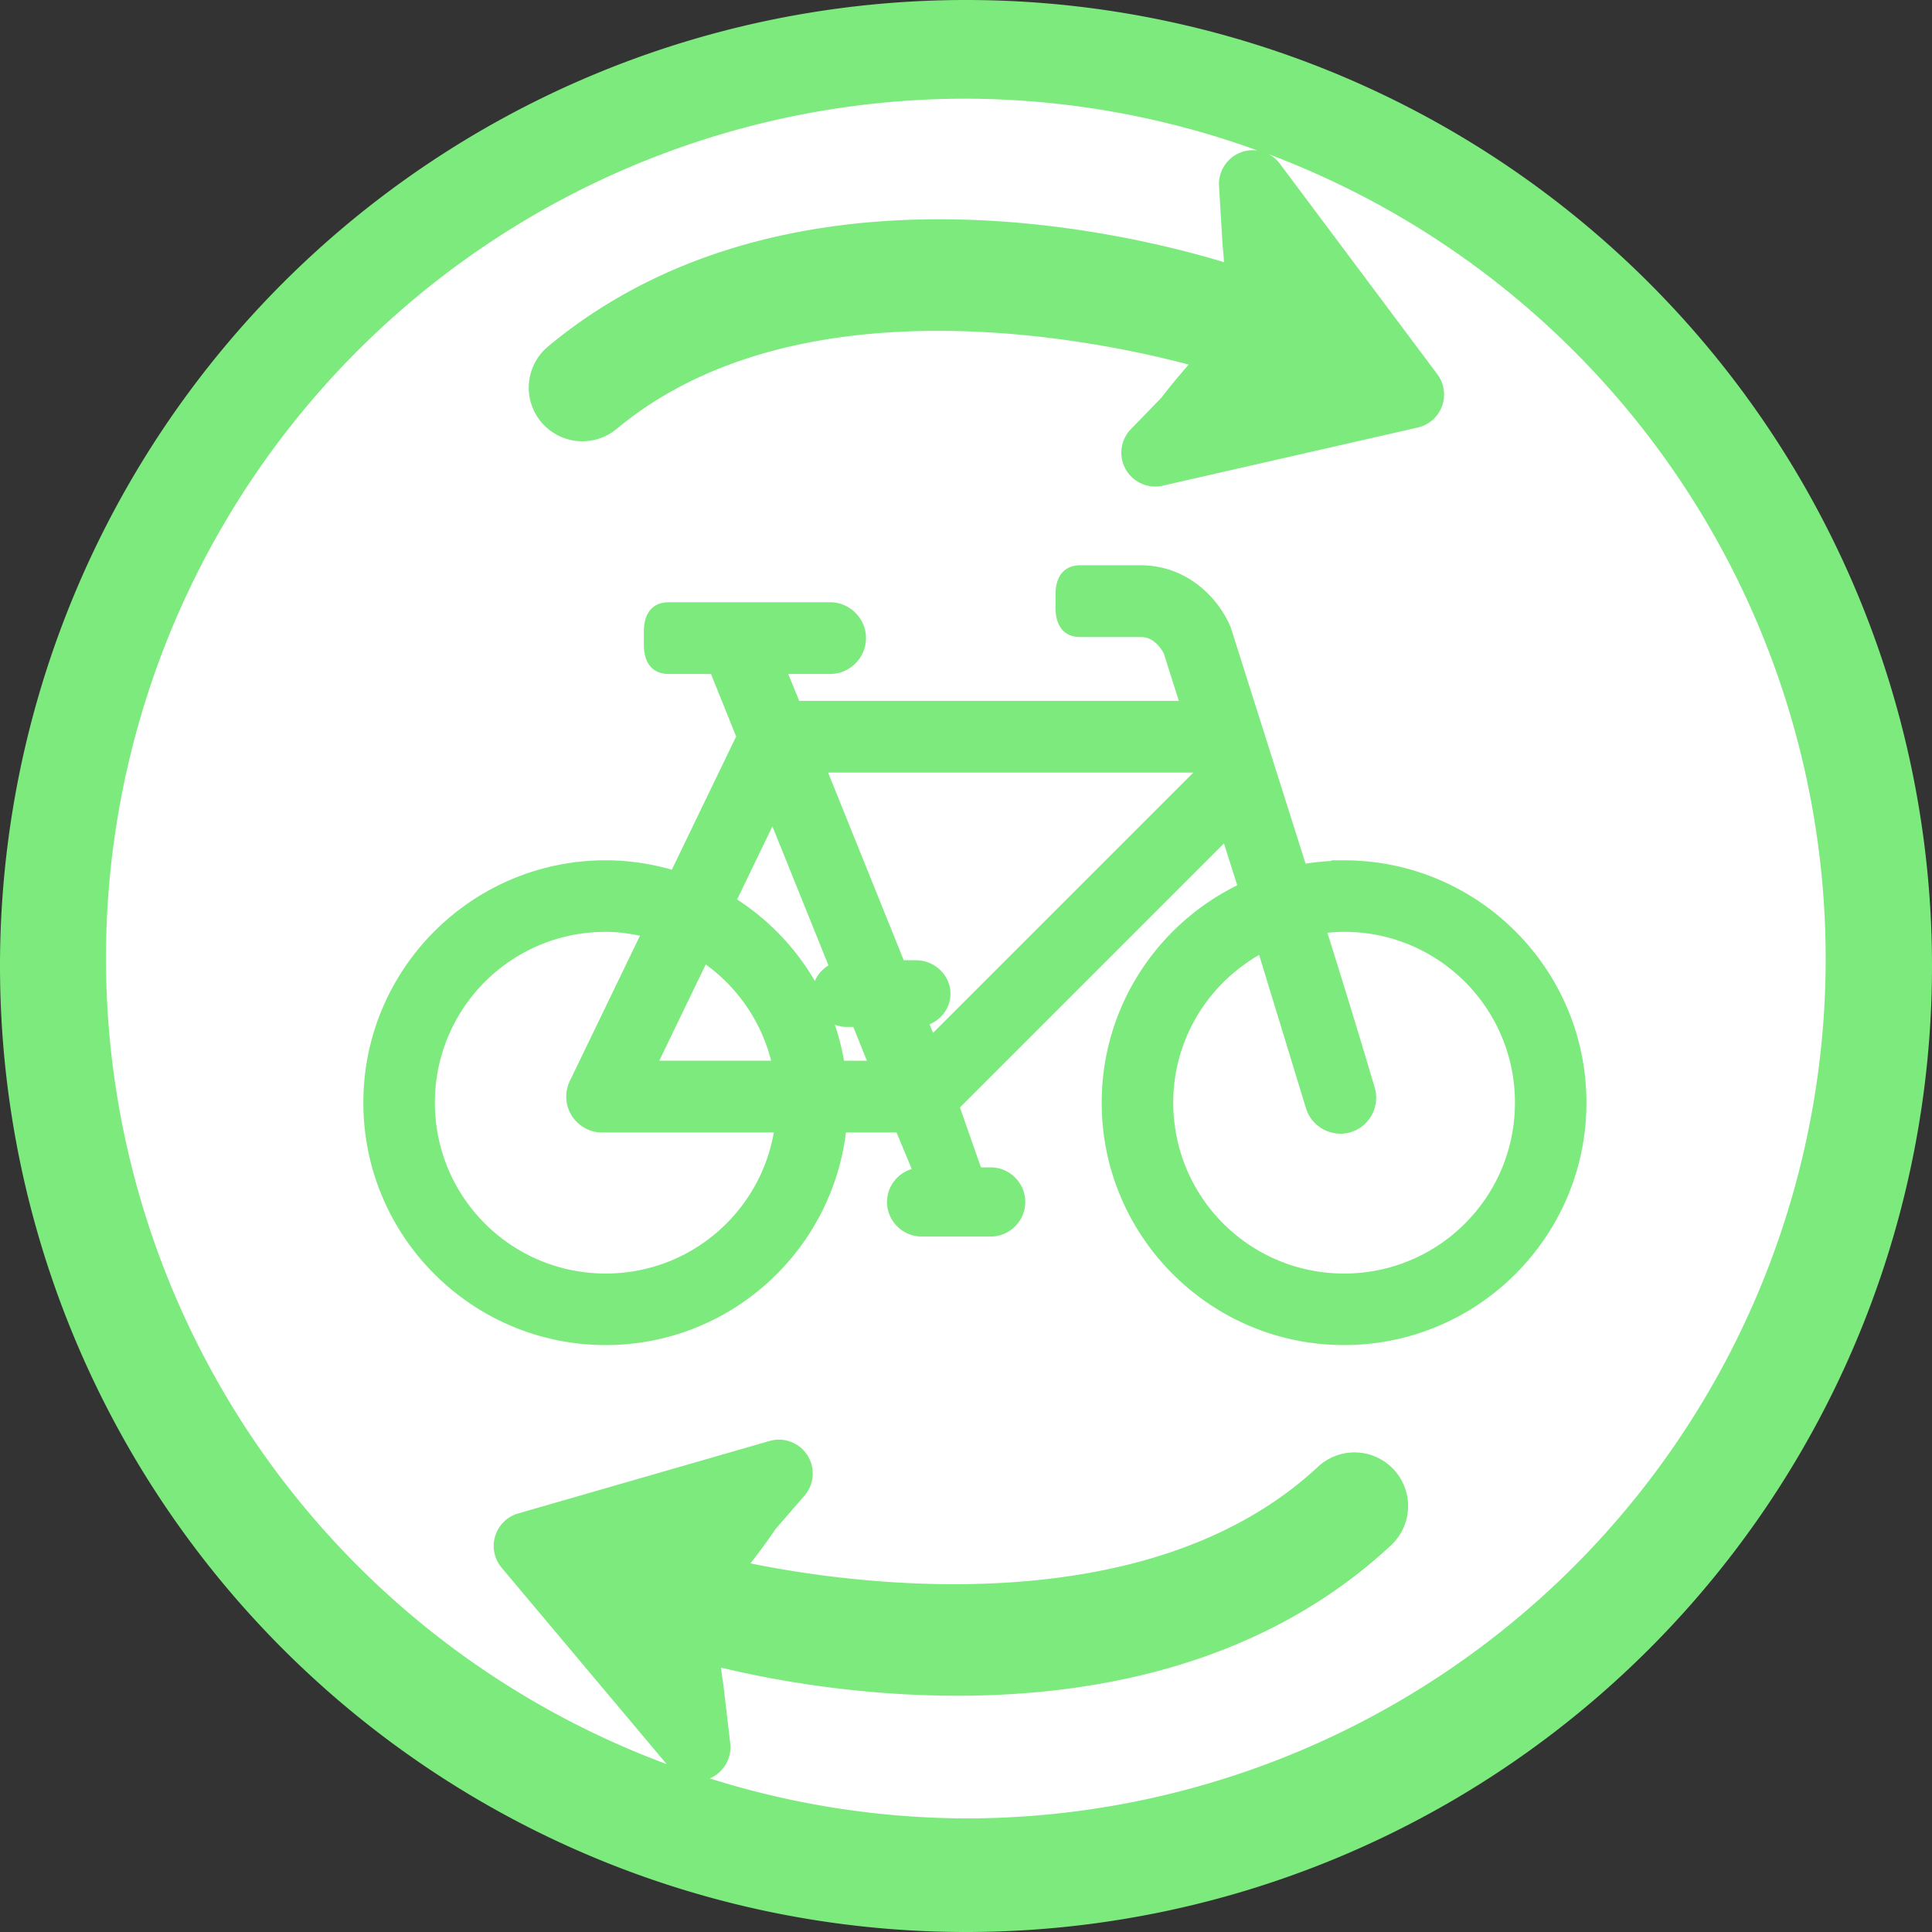
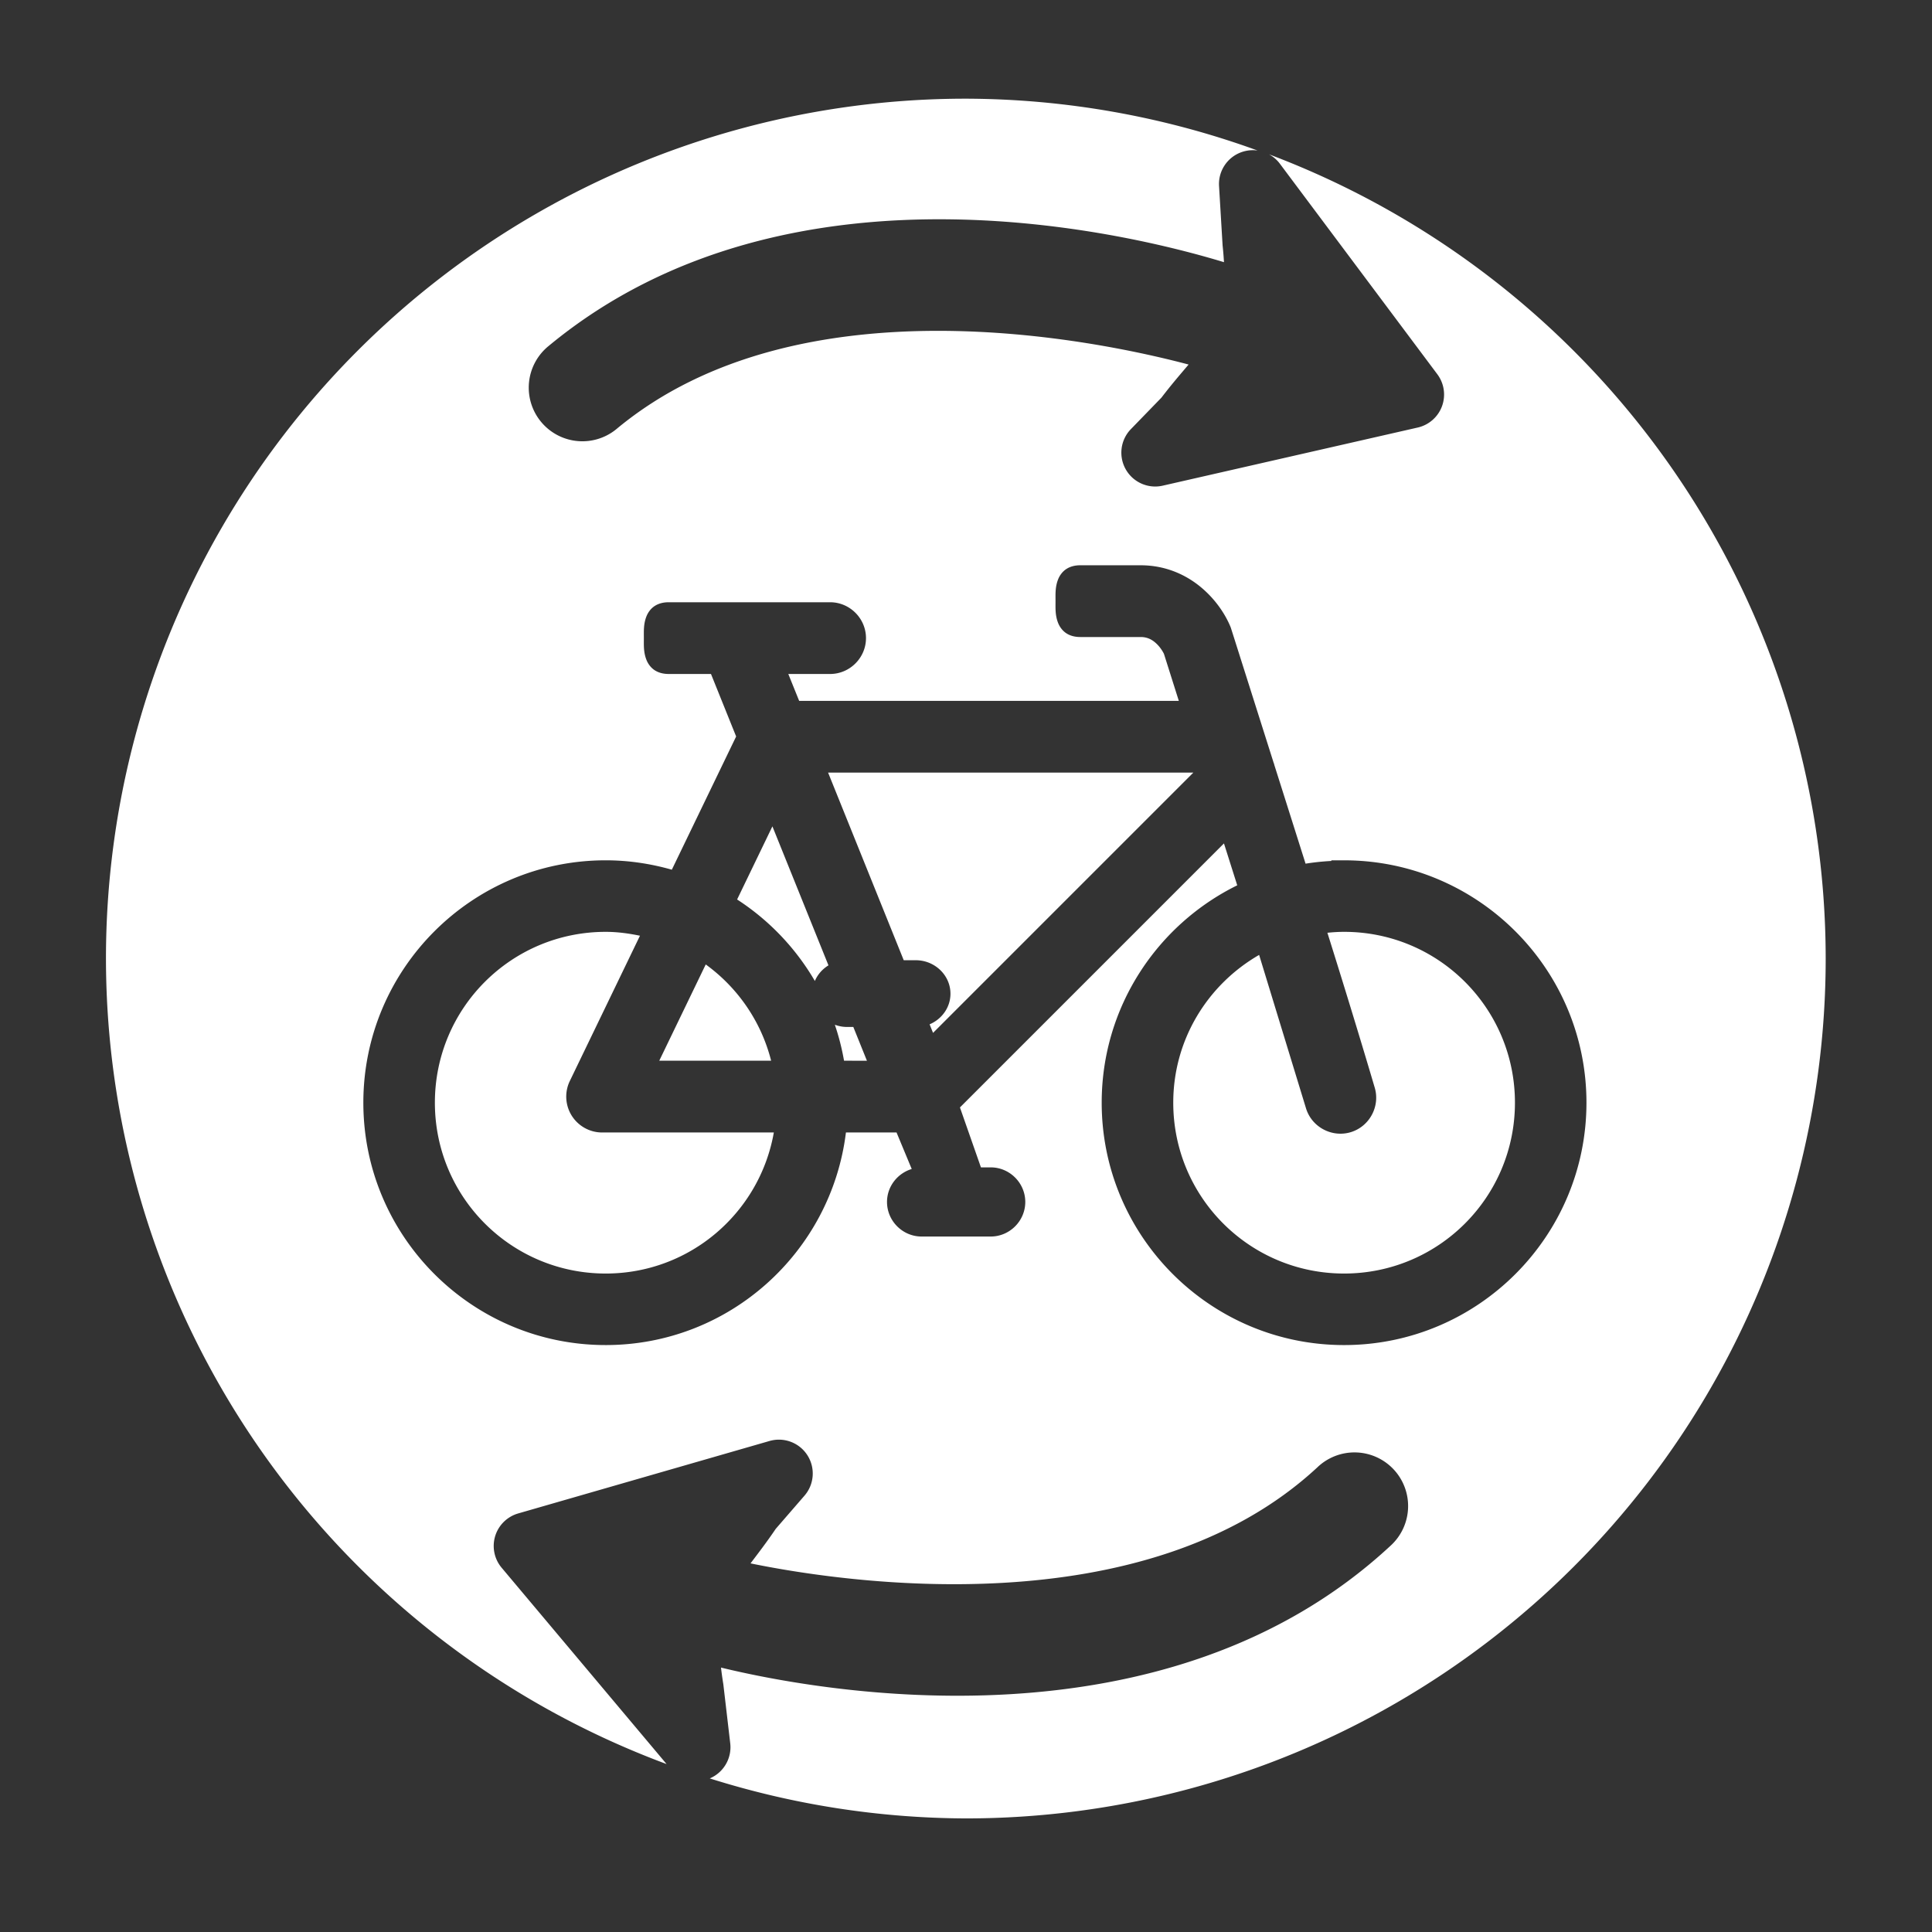
<svg xmlns="http://www.w3.org/2000/svg" xmlns:ns1="http://sodipodi.sourceforge.net/DTD/sodipodi-0.dtd" xmlns:ns2="http://www.inkscape.org/namespaces/inkscape" version="1.1" id="svg4" ns1:docname="logo.svg" width="835.653" height="835.653" ns2:version="0.92.5 (2060ec1f9f, 2020-04-08)" style="enable-background:new">
  <rect width="100%" height="100%" fill="#333333" stroke="none" />
  <defs id="defs8">
    <filter style="color-interpolation-filters:sRGB" filterUnits="userSpaceOnUse" height="63" width="67" y="23" x="16" id="filter0_d">
      <feFlood id="feFlood10" result="BackgroundImageFix" flood-opacity="0" />
      <feColorMatrix id="feColorMatrix12" values="0 0 0 0 0 0 0 0 0 0 0 0 0 0 0 0 0 0 127 0" type="matrix" in="SourceAlpha" />
      <feOffset id="feOffset14" dy="4" />
      <feGaussianBlur id="feGaussianBlur16" stdDeviation="2" />
      <feColorMatrix id="feColorMatrix18" values="0 0 0 0 0 0 0 0 0 0 0 0 0 0 0 0 0 0 0.25 0" type="matrix" />
      <feBlend id="feBlend20" result="effect1_dropShadow" in2="BackgroundImageFix" mode="normal" />
      <feBlend id="feBlend22" result="shape" in2="effect1_dropShadow" in="SourceGraphic" mode="normal" />
    </filter>
  </defs>
  <ns1:namedview pagecolor="#ffffff" bordercolor="#666666" borderopacity="1" objecttolerance="10" gridtolerance="10" guidetolerance="10" ns2:pageopacity="0" ns2:pageshadow="2" ns2:window-width="1920" ns2:window-height="999" id="namedview6" showgrid="false" ns2:zoom="0.52376157" ns2:cx="-129.80329" ns2:cy="562.21629" ns2:window-x="0" ns2:window-y="0" ns2:window-maximized="1" ns2:current-layer="layer1" />
  <g ns2:groupmode="layer" id="layer1" ns2:label="background" style="display:inline" transform="translate(-72.639,383.705)">
-     <path ns2:connector-curvature="0" id="circle4" d="M 908.292,34.122 A 417.827,417.827 0 0 1 490.465,451.949 417.827,417.827 0 0 1 72.639,34.122 417.827,417.827 0 0 1 490.465,-383.705 417.827,417.827 0 0 1 908.292,34.122 Z" style="fill:#7dea7e;fill-opacity:1;stroke-width:8.527" />
-   </g>
+     </g>
  <g ns2:groupmode="layer" id="layer2" ns2:label="foreground" style="display:inline" transform="translate(-72.639,383.705)">
    <g id="g4673" transform="matrix(-0.365,2.059,-2.059,-0.365,996.724,-262.89)" />
    <g id="g4675" transform="matrix(-0.365,2.059,-2.059,-0.365,996.724,-262.89)" />
    <g id="g4677" transform="matrix(-0.365,2.059,-2.059,-0.365,996.724,-262.89)" />
    <g id="g4679" transform="matrix(-0.365,2.059,-2.059,-0.365,996.724,-262.89)" />
    <g id="g4681" transform="matrix(-0.365,2.059,-2.059,-0.365,996.724,-262.89)" />
    <g id="g4683" transform="matrix(-0.365,2.059,-2.059,-0.365,996.724,-262.89)" />
    <g id="g4685" transform="matrix(-0.365,2.059,-2.059,-0.365,996.724,-262.89)" />
    <g id="g4687" transform="matrix(-0.365,2.059,-2.059,-0.365,996.724,-262.89)" />
    <g id="g4689" transform="matrix(-0.365,2.059,-2.059,-0.365,996.724,-262.89)" />
    <g id="g4691" transform="matrix(-0.365,2.059,-2.059,-0.365,996.724,-262.89)" />
    <g id="g4693" transform="matrix(-0.365,2.059,-2.059,-0.365,996.724,-262.89)" />
    <g id="g4695" transform="matrix(-0.365,2.059,-2.059,-0.365,996.724,-262.89)" />
    <g id="g4697" transform="matrix(-0.365,2.059,-2.059,-0.365,996.724,-262.89)" />
    <g id="g4699" transform="matrix(-0.365,2.059,-2.059,-0.365,996.724,-262.89)" />
    <g id="g4701" transform="matrix(-0.365,2.059,-2.059,-0.365,996.724,-262.89)" />
    <g id="layer3" transform="translate(-162.706,85.814)" />
    <g id="layer1-9" transform="translate(-162.706,85.814)" />
    <path style="display:inline;fill:#ffffff;fill-opacity:1;stroke:none;stroke-width:64.078;stroke-linecap:round;stroke-miterlimit:4;stroke-dasharray:none;stroke-opacity:1;enable-background:new" d="M 490.39,-341.023 A 371.919,371.919 0 0 0 118.472,30.896 371.919,371.919 0 0 0 360.96,379.311 L 289.615,294.389 c -3.184,-3.795 -4.234,-8.941 -2.796,-13.679 1.446,-4.74 5.191,-8.425 9.953,-9.803 l 108.71,-31.339 c 1.167,-0.337 2.35,-0.522 3.524,-0.565 5.09,-0.186 10.025,2.305 12.862,6.741 3.493,5.464 2.981,12.567 -1.263,17.47 l -12.432,14.351 c -4.012,5.928 -7.665,10.639 -10.907,14.942 39.835,8.171 170.16,28.096 245.212,-41.575 a 23.196,23.196 0 0 1 16.194,-6.422 23.196,23.196 0 0 1 15.364,40.417 c -97.627,90.628 -246.717,63.051 -289.539,52.652 0.259,2.275 0.59,4.677 1.011,7.248 l 2.979,25.499 c 0.752,6.422 -2.801,12.575 -8.741,15.141 -0.041,0.018 -0.082,0.03 -0.123,0.047 A 371.919,371.919 0 0 0 490.39,402.815 371.919,371.919 0 0 0 862.309,30.896 371.919,371.919 0 0 0 621.526,-316.954 c 1.809,0.986 3.428,2.361 4.718,4.09 l 68.092,91.04 c 2.964,3.969 3.72,9.168 2.017,13.817 -1.712,4.651 -5.657,8.118 -10.49,9.225 l -110.307,25.145 c -6.316,1.443 -12.834,-1.444 -16.011,-7.092 -3.179,-5.653 -2.266,-12.717 2.249,-17.372 l 13.222,-13.625 c 4.341,-5.693 8.255,-10.191 11.735,-14.304 -39.309,-10.409 -168.299,-37.665 -247.169,27.653 a 23.196,23.196 0 1 1 -29.588,-35.726 c 52.868,-43.785 117.624,-55.453 173.746,-54.727 52.827,0.684 97.894,12.327 118.307,18.528 -0.13,-2.288 -0.325,-4.706 -0.6,-7.299 l -1.533,-25.626 c -0.388,-6.455 3.506,-12.396 9.582,-14.623 1.517,-0.555 3.081,-0.846 4.633,-0.888 0.831,-0.022 1.658,0.029 2.473,0.147 a 371.919,371.919 0 0 0 -126.213,-22.433 z m 49.501,201.819 h 26.129 c 11.009,0 19.902,4.277 26.316,9.702 6.414,5.424 10.482,11.886 12.577,17.044 l 0.038,0.094 0.035,0.096 c 0.208,0.583 0.091,0.273 0.159,0.487 0.068,0.214 0.165,0.519 0.29,0.913 0.251,0.789 0.616,1.933 1.082,3.401 0.932,2.936 2.271,7.165 3.932,12.407 3.323,10.483 7.929,25.021 13.115,41.387 l -0.185,-0.487 c 0.385,0.865 0.451,1.32 0.422,1.232 v 0.007 0.007 c 4.256,13.423 8.916,28.149 13.541,42.775 3.666,-0.588 7.391,-0.975 11.177,-1.174 l -0.049,-0.277 h 5.523 c 57.847,0 104.849,46.986 104.84,104.834 0,57.848 -46.989,104.836 -104.836,104.836 -57.838,0 -104.836,-46.988 -104.836,-104.836 0,-41.258 23.914,-76.928 58.626,-94.02 L 602.042,-18.902 487.845,95.297 l 9.08,25.926 h 4.235 c 8.205,0 14.946,6.757 14.946,14.956 0,8.199 -6.741,14.955 -14.946,14.955 h -29.902 c -8.205,0 -14.955,-6.75 -14.955,-14.955 0,-6.715 4.549,-12.39 10.689,-14.253 l -6.567,-15.797 h -21.891 c -6.369,51.78 -50.438,91.951 -103.907,91.951 -57.838,0 -104.827,-46.989 -104.827,-104.836 0,-57.848 46.989,-104.836 104.827,-104.836 9.928,0 19.499,1.477 28.603,4.061 l 27.818,-57.622 -10.885,-27.034 h -18.309 c -2.129,0 -4.233,-0.454 -6.003,-1.596 -1.77,-1.143 -2.969,-2.89 -3.613,-4.537 -1.289,-3.294 -1.109,-6.357 -1.109,-9.377 0,-3.02 -0.18,-6.083 1.109,-9.377 0.645,-1.647 1.843,-3.395 3.613,-4.537 1.77,-1.143 3.874,-1.598 6.003,-1.598 h 69.832 c 8.512,0 15.522,6.996 15.522,15.513 0,8.522 -7.015,15.513 -15.522,15.513 h -18.08 l 4.695,11.624 h 164.213 l -6.436,-20.345 c -0.287,-0.587 -1.279,-2.451 -2.95,-4.119 -1.762,-1.758 -3.929,-3.146 -7.11,-3.146 h -26.126 c -2.128,-1e-5 -4.233,-0.453 -6.001,-1.598 -1.768,-1.145 -2.964,-2.894 -3.606,-4.541 -1.283,-3.293 -1.1,-6.354 -1.1,-9.372 0,-3.018 -0.184,-6.079 1.098,-9.374 0.641,-1.647 1.836,-3.398 3.604,-4.545 1.769,-1.147 3.876,-1.604 6.005,-1.604 z m -109.076,89.666 32.714,81.153 5.313,0.016 c 8.086,0.026 14.931,6.463 14.904,14.525 -0.02,5.954 -3.796,10.98 -9.024,13.197 l 1.491,3.7 112.599,-112.592 z M 406.731,-26.277 391.461,5.348 c 13.81,8.947 25.33,21.016 33.635,35.256 1.19,-2.819 3.27,-5.158 5.878,-6.759 z m -72.095,45.625 c -40.875,0 -73.894,33.03 -73.894,73.896 0,40.865 33.031,73.896 73.896,73.896 36.462,0 66.612,-26.345 72.707,-61.011 h -74.277 c -5.348,0 -10.302,-2.773 -13.135,-7.266 l -0.003,-0.006 -0.003,-0.004 c -2.832,-4.513 -3.15,-10.188 -0.824,-14.994 l 30.34,-62.835 c -4.807,-0.987 -9.719,-1.676 -14.808,-1.676 z m 319.369,0 c -2.44,2.39e-4 -4.843,0.157 -7.225,0.395 11.925,37.882 20.356,66.597 20.394,66.728 2.56,8.113 -1.999,16.892 -10.109,19.468 l -0.009,0.002 -0.009,0.004 c -8.117,2.549 -16.889,-2.007 -19.467,-10.107 l -0.009,-0.025 L 617.252,29.325 c -22.133,12.755 -37.141,36.489 -37.141,63.919 0,40.865 33.031,73.896 73.896,73.896 40.865,0 73.894,-33.03 73.894,-73.896 0,-40.864 -33.028,-73.893 -73.891,-73.896 z M 377.893,33.451 357.79,75.087 h 48.385 C 401.868,58.077 391.698,43.459 377.893,33.451 Z m 55.846,26.082 c 1.71,5.028 3.038,10.218 3.974,15.558 l 9.899,0.004 -5.884,-14.601 -2.881,-0.007 c -1.79,-0.006 -3.501,-0.371 -5.108,-0.953 z" id="path5053" ns2:connector-curvature="0" />
  </g>
</svg>